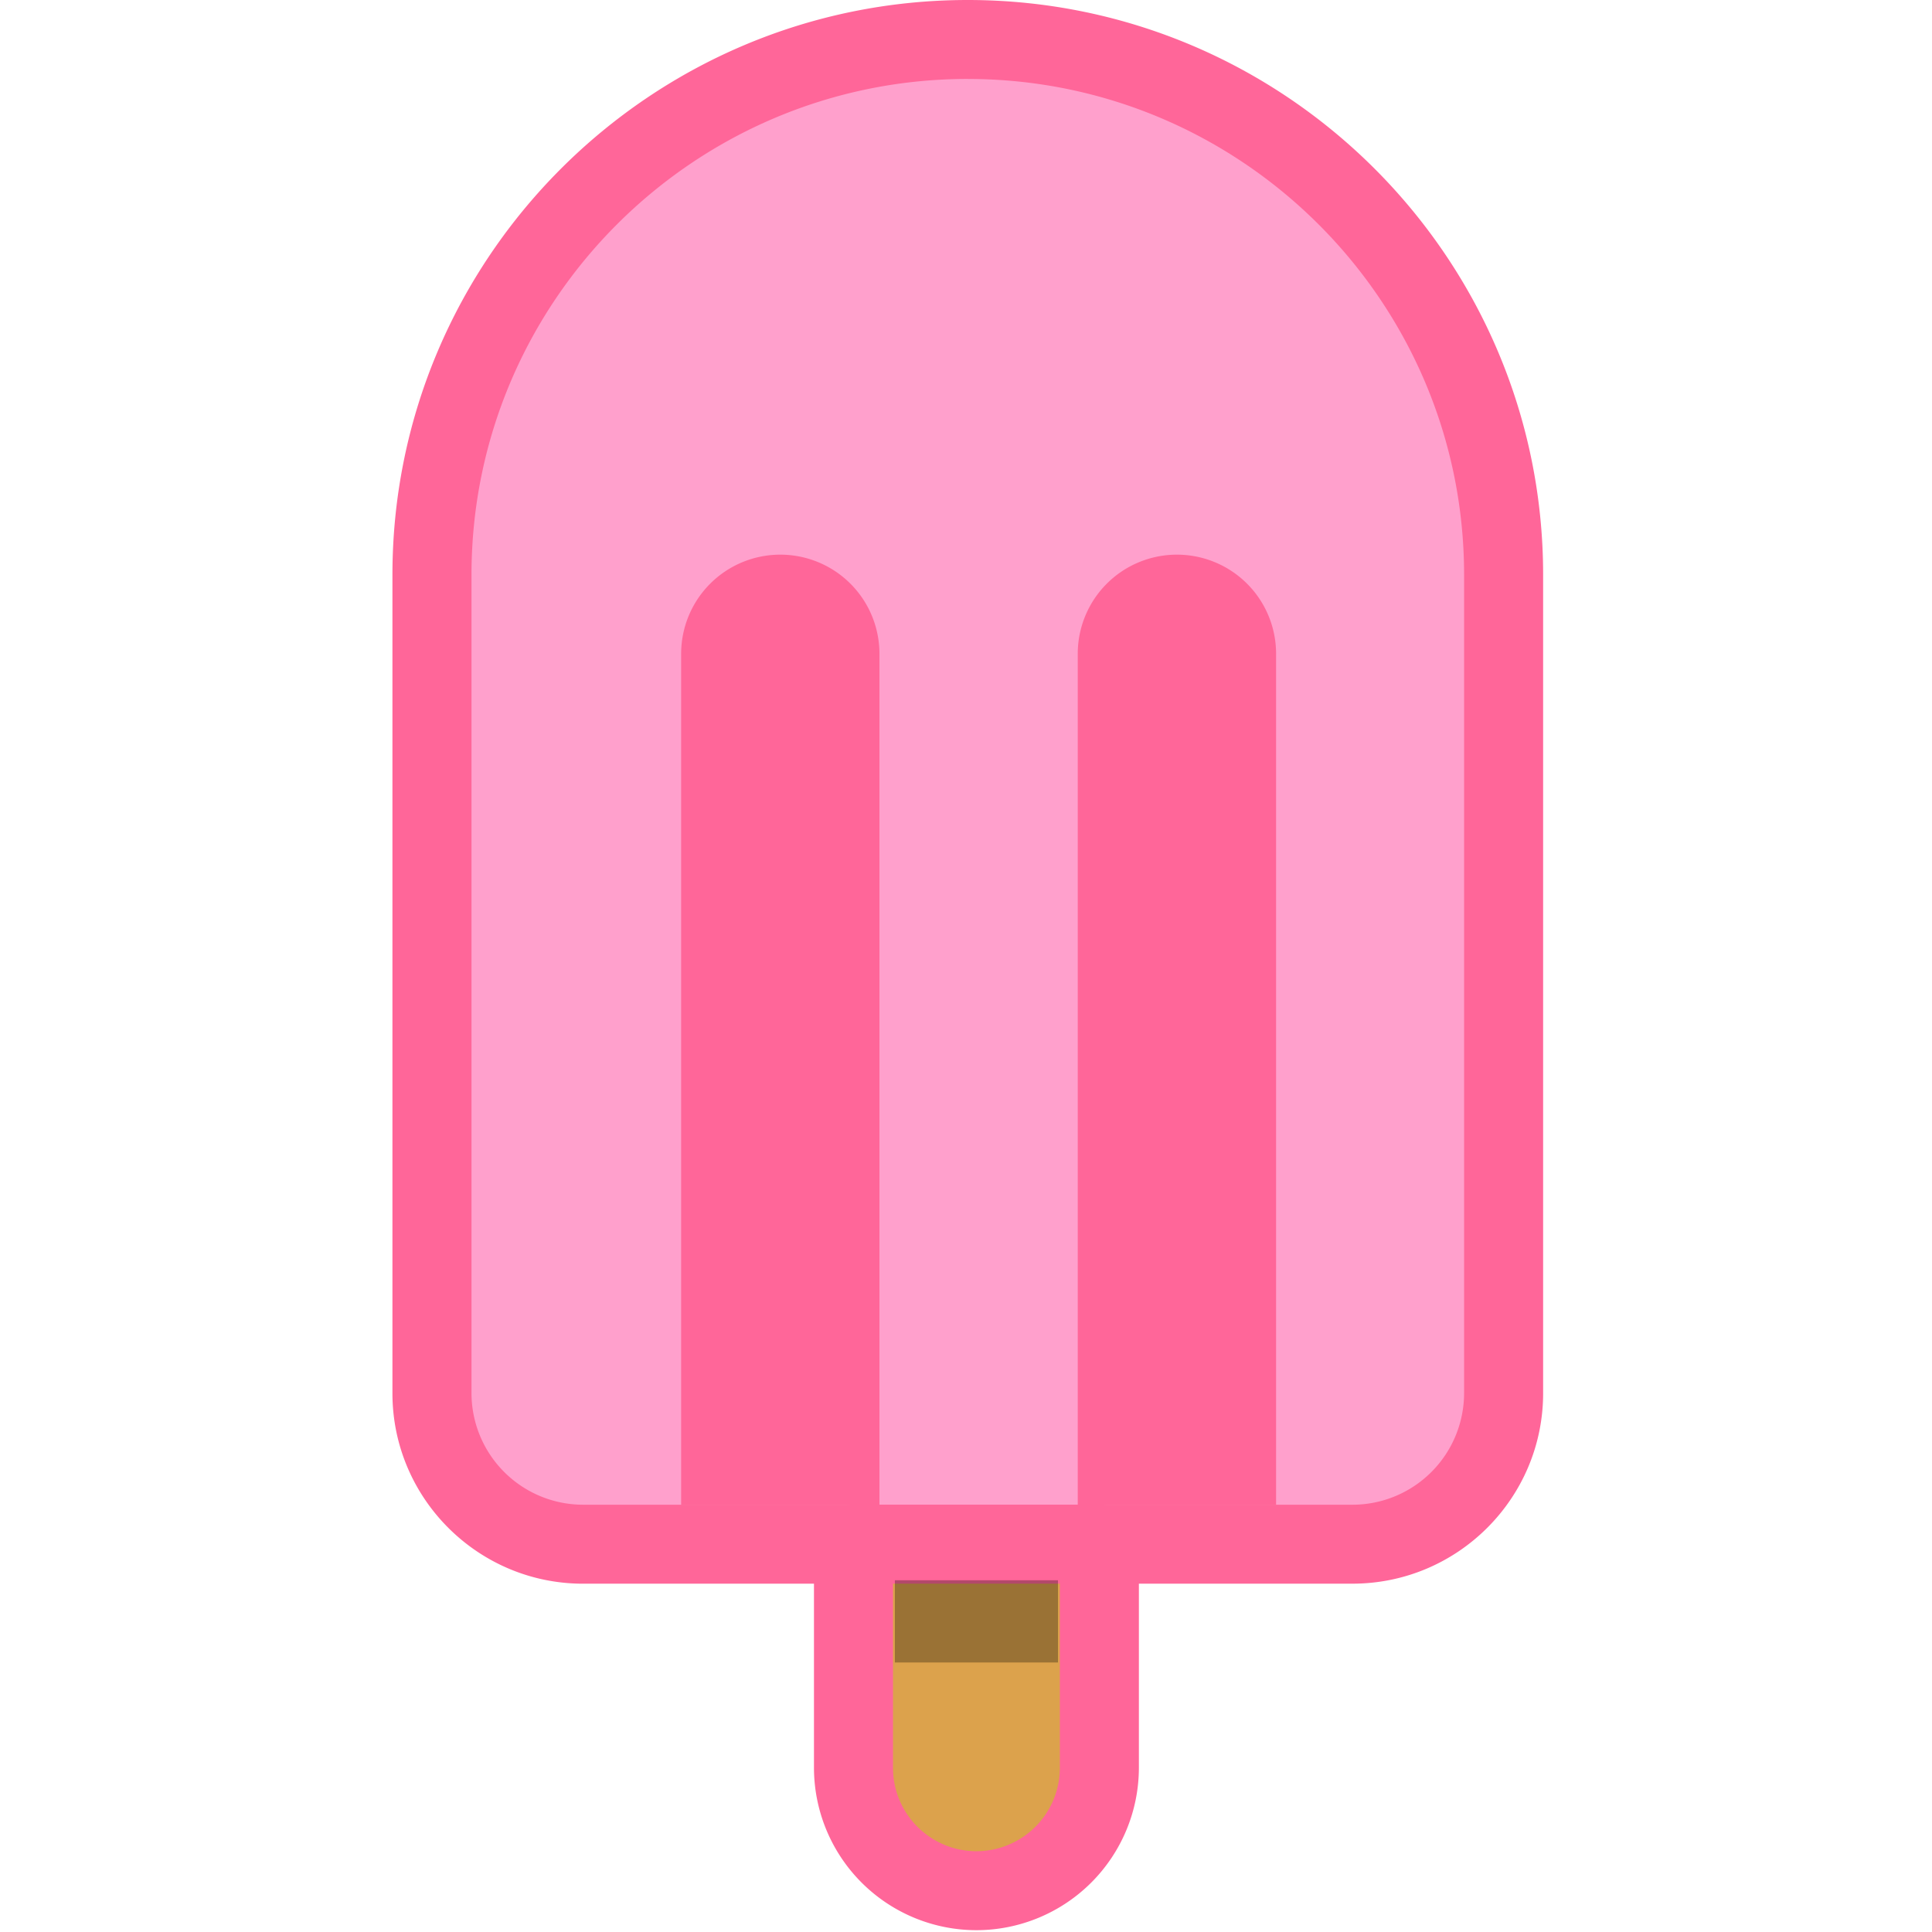
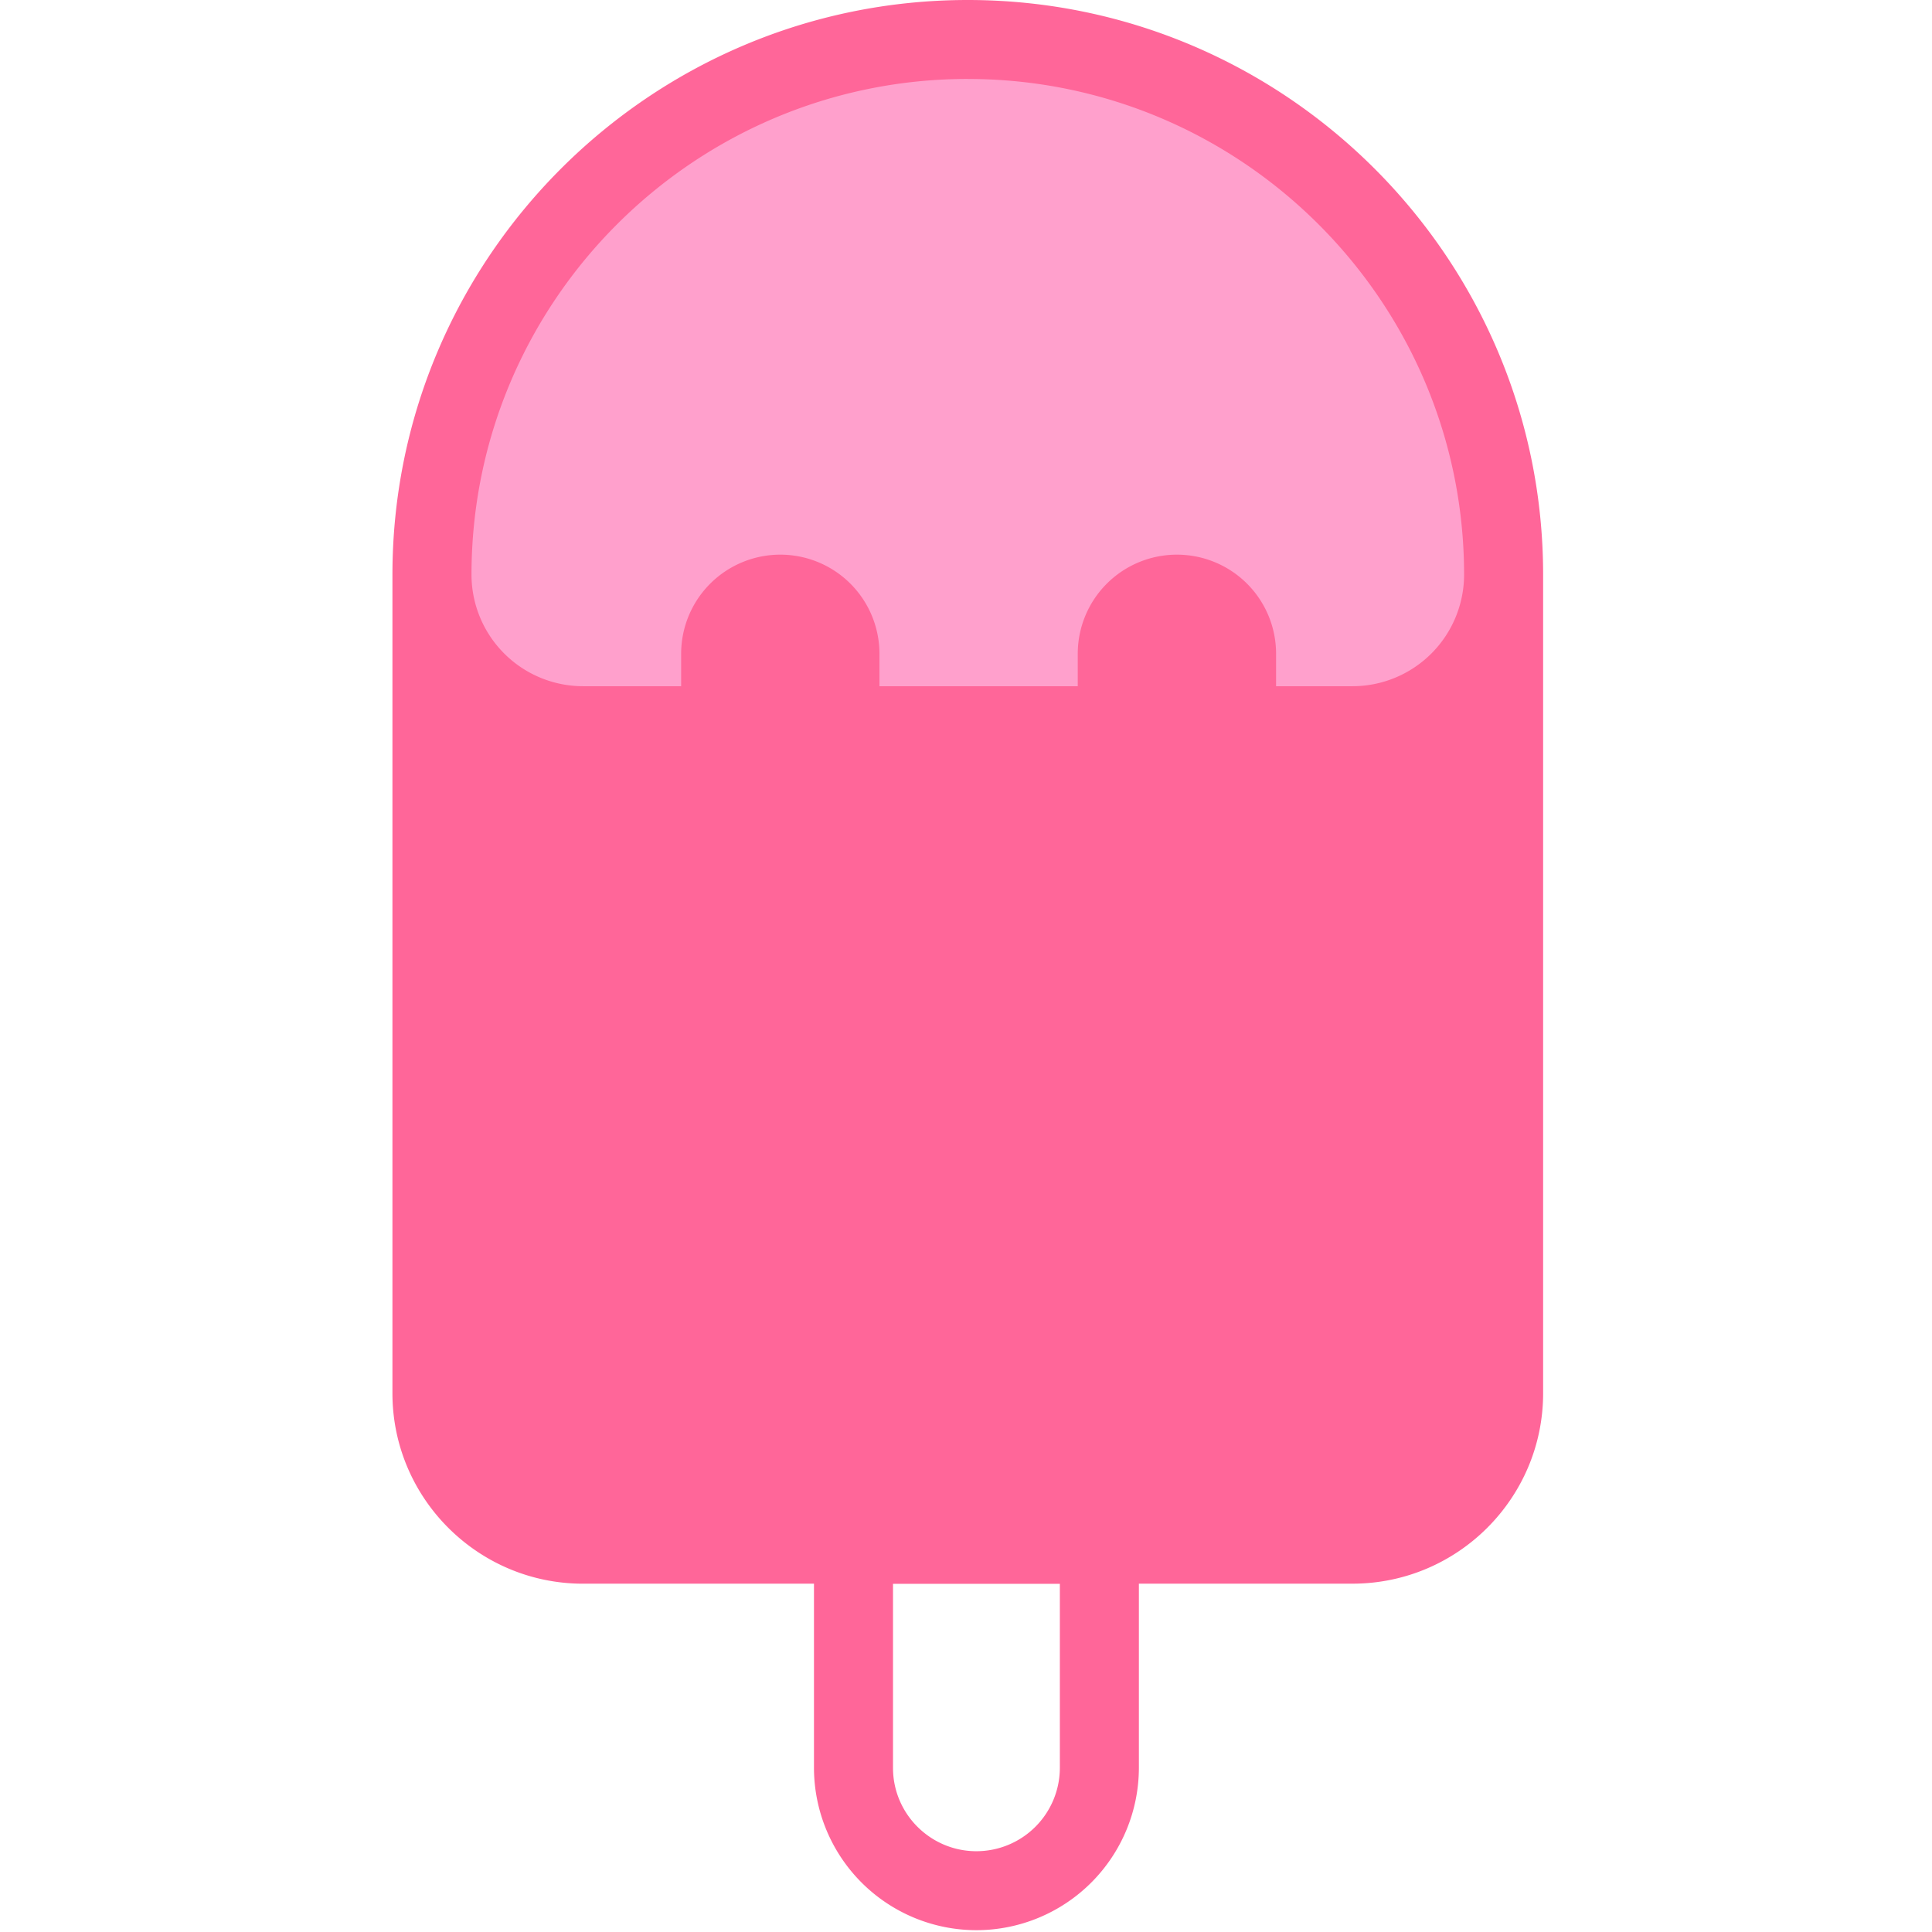
<svg xmlns="http://www.w3.org/2000/svg" width="288" height="288">
  <svg width="288" height="288" viewBox="0 0 64 64">
    <g fill="none" fill-rule="evenodd">
      <path fill="#ffa0cc" d="M44.803 51.154H19.314a5.003 5.003 0 0 1-5.005-5V19.038c0-9.793 7.947-17.731 17.75-17.731s17.75 7.938 17.75 17.73v27.115c0 2.762-2.241 5-5.006 5" class="colorF5903D svgShape" />
-       <path fill="#f69" d="M32.059 2.615c-9.066 0-16.44 7.368-16.44 16.424v27.114a3.7 3.7 0 0 0 3.695 3.693h25.489a3.7 3.7 0 0 0 3.697-3.693V19.04c0-9.056-7.376-16.424-16.441-16.424m12.744 49.846H19.314c-3.481 0-6.314-2.83-6.314-6.308V19.04C13 8.54 21.55 0 32.059 0s19.059 8.54 19.059 19.039v27.114c0 3.479-2.833 6.308-6.315 6.308" class="color2E2E30 svgShape" />
-       <path fill="#dca24c" d="M32.345 62.633a4.07 4.07 0 0 1-4.073-4.069v-7.41h8.146v7.41a4.07 4.07 0 0 1-4.073 4.069" class="colorF6EFD5 svgShape" />
+       <path fill="#f69" d="M32.059 2.615c-9.066 0-16.44 7.368-16.44 16.424a3.7 3.7 0 0 0 3.695 3.693h25.489a3.7 3.7 0 0 0 3.697-3.693V19.04c0-9.056-7.376-16.424-16.441-16.424m12.744 49.846H19.314c-3.481 0-6.314-2.83-6.314-6.308V19.04C13 8.54 21.55 0 32.059 0s19.059 8.54 19.059 19.039v27.114c0 3.479-2.833 6.308-6.315 6.308" class="color2E2E30 svgShape" />
      <path fill="#f69" d="M29.582 52.462v6.102c0 1.522 1.24 2.76 2.763 2.76a2.766 2.766 0 0 0 2.764-2.76v-6.102h-5.527Zm2.763 11.478a5.385 5.385 0 0 1-5.381-5.376v-7.41c0-.722.586-1.308 1.309-1.308h8.145c.723 0 1.309.586 1.309 1.308v7.41a5.386 5.386 0 0 1-5.382 5.376Z" class="color2E2E30 svgShape" />
      <path fill="#f69" d="M29.133 49.855h-6.569v-28.2a3.283 3.283 0 0 1 3.285-3.281 3.283 3.283 0 0 1 3.284 3.281v28.2Zm6.569 0h6.57v-28.2a3.283 3.283 0 0 0-3.286-3.281 3.283 3.283 0 0 0-3.284 3.281v28.2Z" class="colorC97636 svgShape" />
-       <path fill="#020102" fill-opacity=".3" d="M29.643 55.072h5.404v-2.724h-5.404z" class="color010201 svgShape" />
    </g>
  </svg>
</svg>